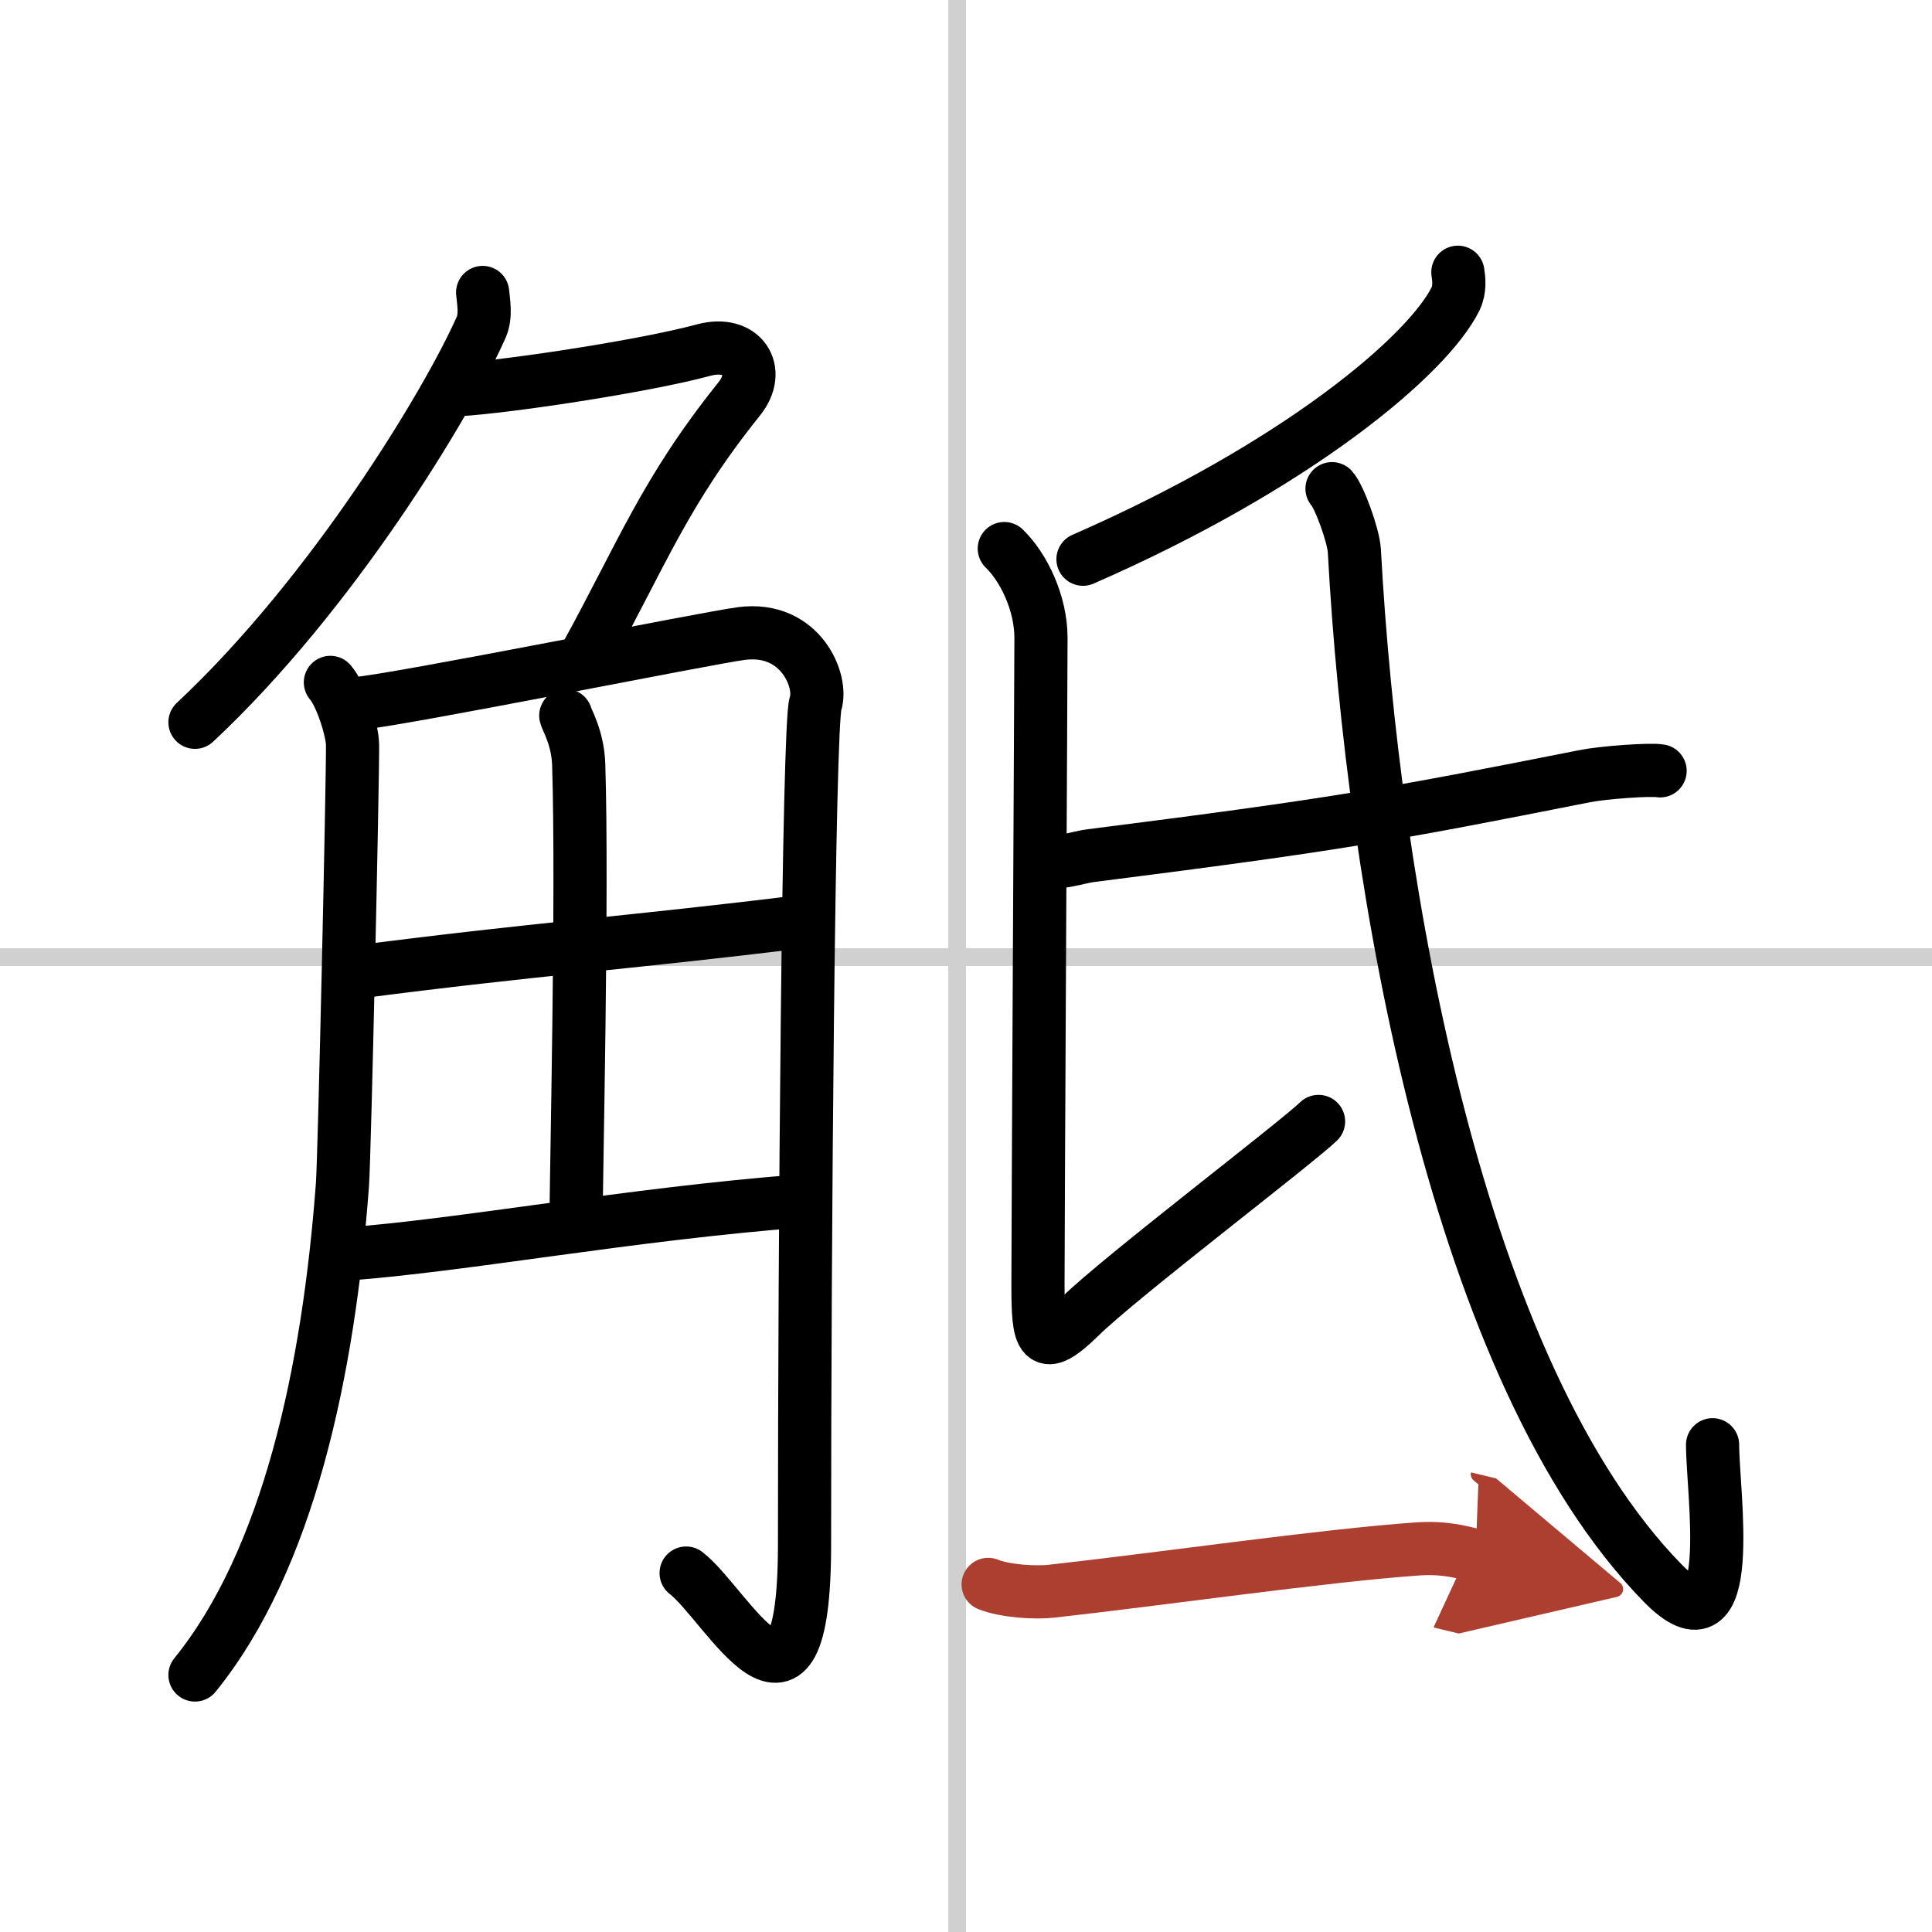
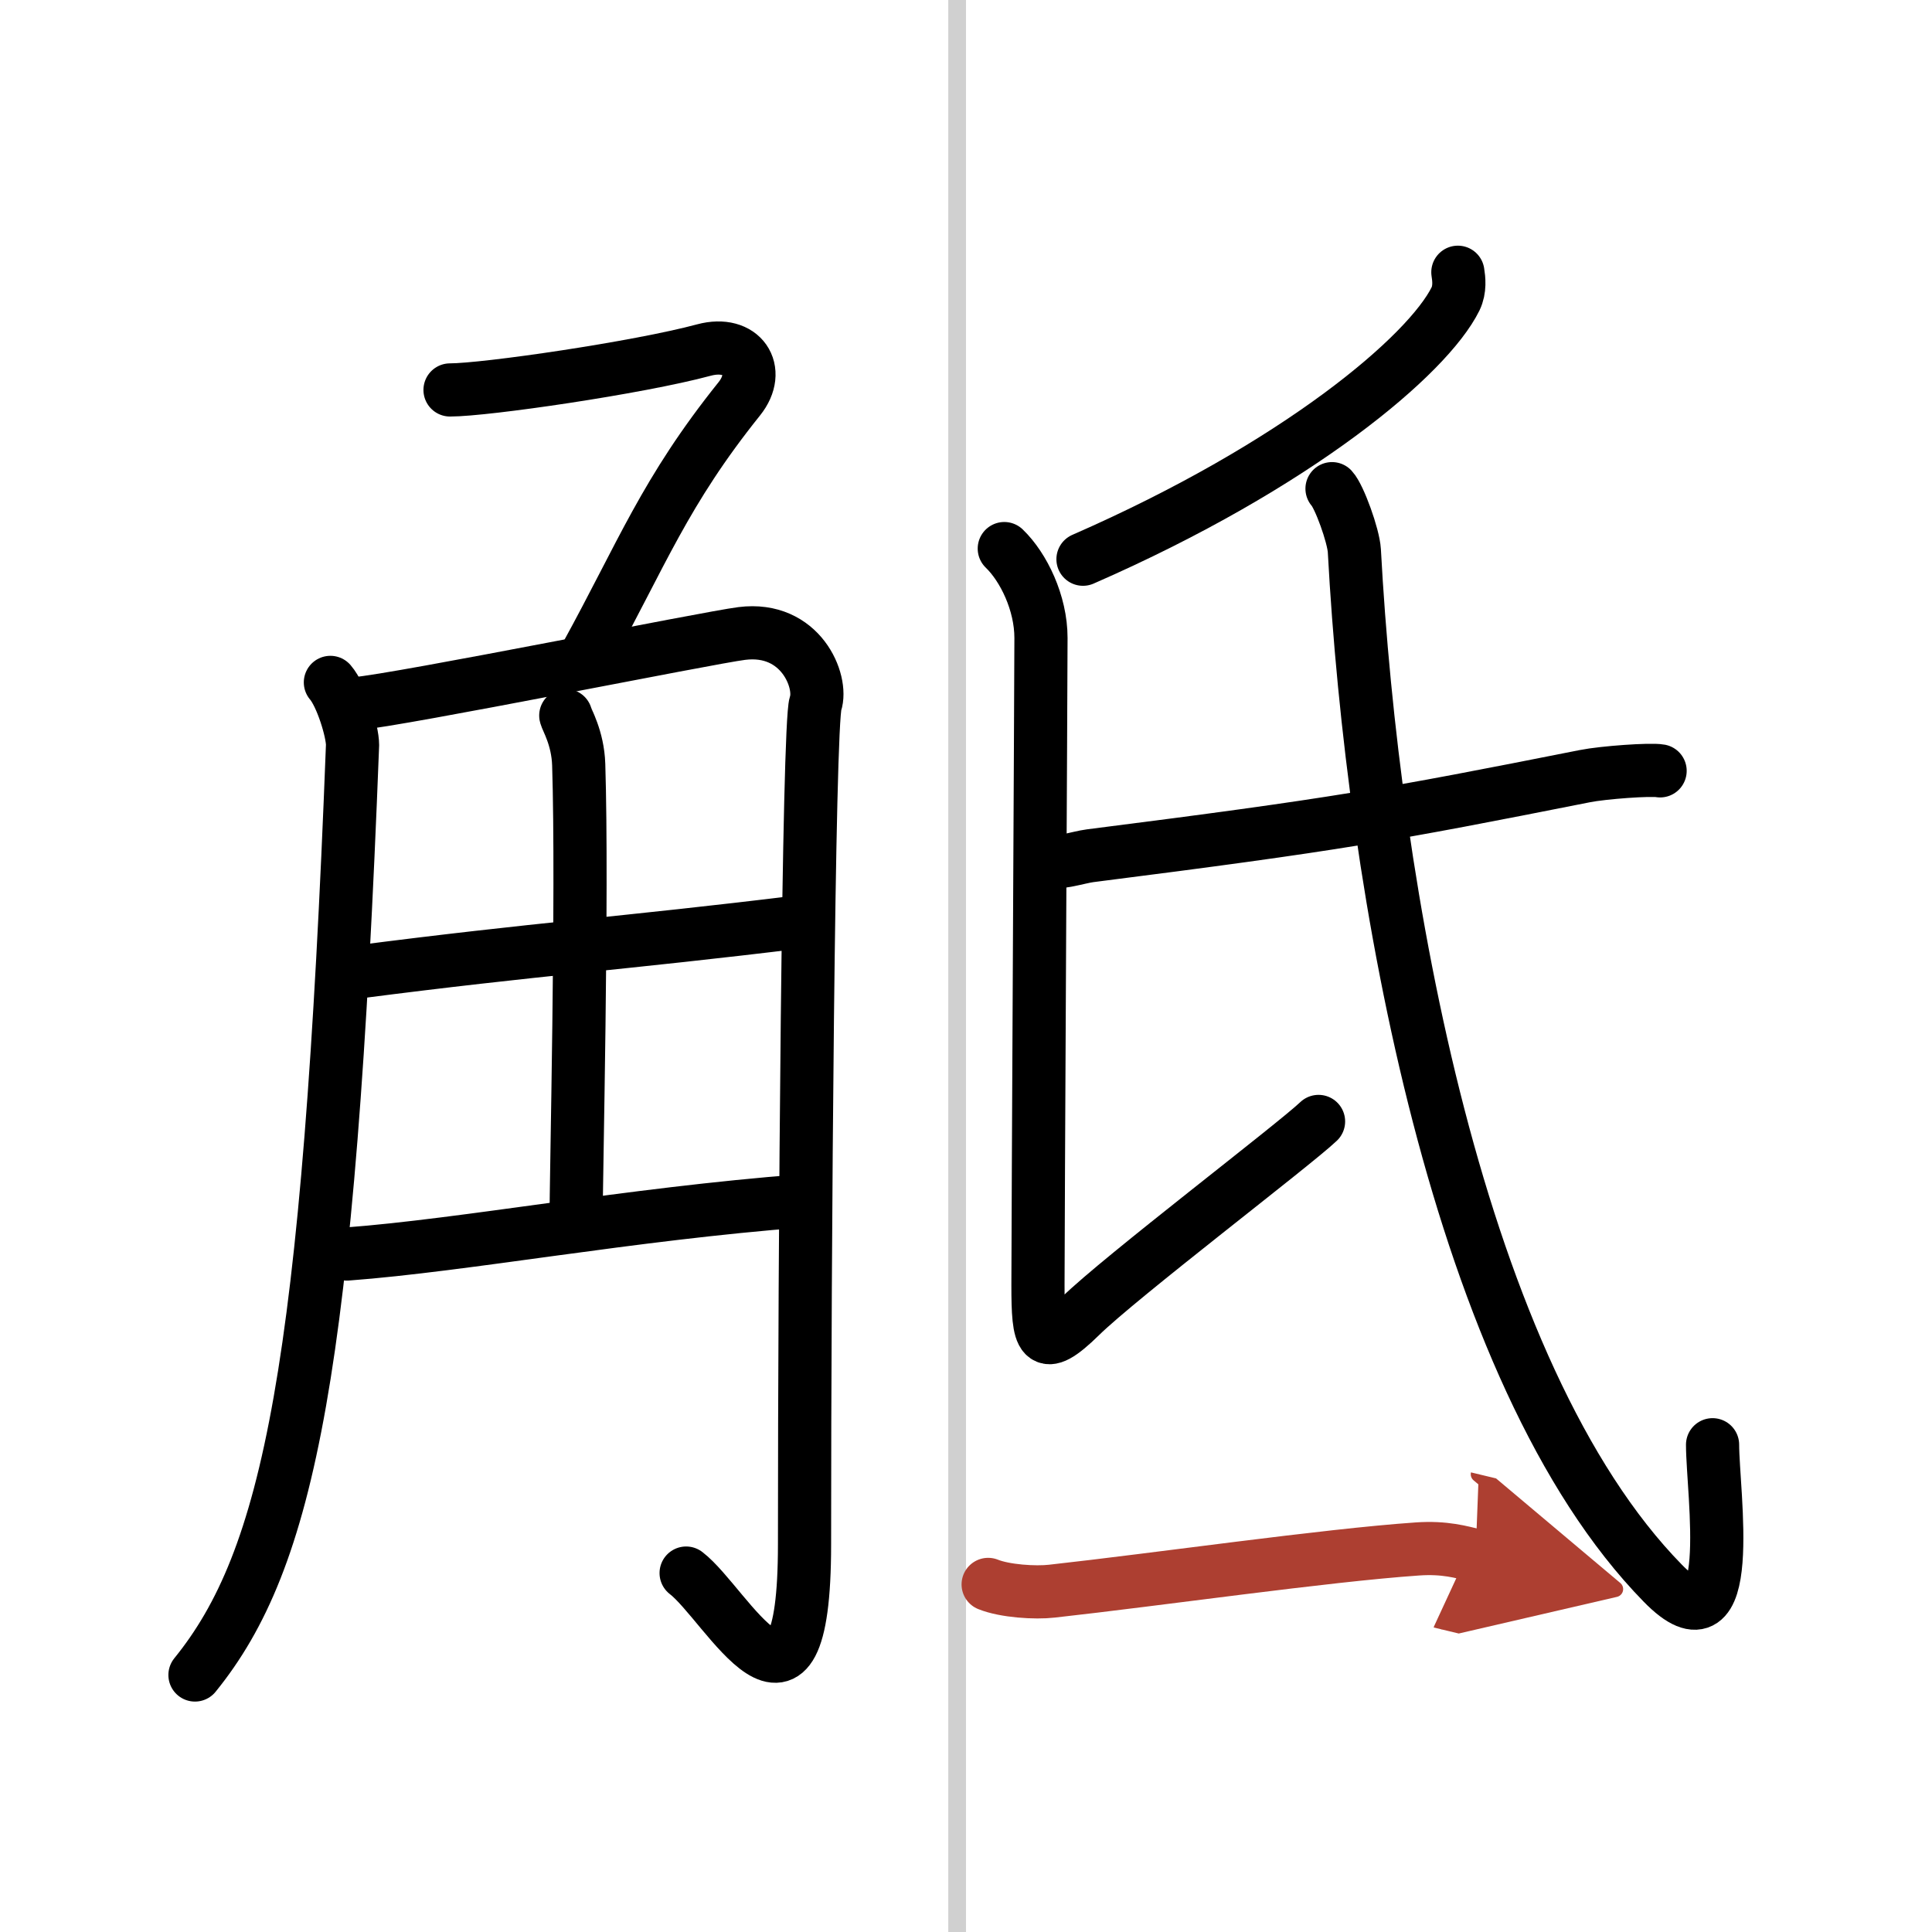
<svg xmlns="http://www.w3.org/2000/svg" width="400" height="400" viewBox="0 0 109 109">
  <defs>
    <marker id="a" markerWidth="4" orient="auto" refX="1" refY="5" viewBox="0 0 10 10">
      <polyline points="0 0 10 5 0 10 1 5" fill="#ad3f31" stroke="#ad3f31" />
    </marker>
  </defs>
  <g fill="none" stroke="#000" stroke-linecap="round" stroke-linejoin="round" stroke-width="3">
    <rect width="100%" height="100%" fill="#fff" stroke="#fff" />
    <line x1="54" x2="54" y2="109" stroke="#d0d0d0" stroke-width="1" />
-     <line x2="109" y1="54" y2="54" stroke="#d0d0d0" stroke-width="1" />
-     <path d="m27.23 16.5c0.04 0.49 0.21 1.3-0.08 1.96-1.9 4.29-8.4 15.04-16.15 22.29" />
    <path d="m25.39 22c2 0 10.61-1.25 14.32-2.25 2.16-0.58 3.29 1.14 2 2.75-4.21 5.25-5.49 8.75-8.65 14.5" />
-     <path d="M18.64,38.5c0.63,0.73,1.25,2.76,1.25,3.53c0.02,1.86-0.45,23.18-0.57,24.81C18.54,77.33,16.28,87.99,11,94.5" />
+     <path d="M18.64,38.5c0.63,0.73,1.25,2.76,1.25,3.53C18.54,77.33,16.28,87.99,11,94.5" />
    <path d="m20.07 39.7c2.5-0.21 19.92-3.73 21.78-3.96 3.33-0.42 4.58 2.71 4.16 3.96-0.4 1.2-0.62 30.55-0.62 47.43 0 12.12-4.39 3.37-6.68 1.62" />
    <path d="M31.92,40.37c0.05,0.24,0.68,1.25,0.73,2.77C32.88,50.42,32.5,66.52,32.5,69" />
    <path d="M20.07,54.85C30.5,53.5,35,53.25,45.2,52" />
    <path d="m19.57 70.75c6.68-0.5 15.93-2.25 25.69-3" />
    <path d="m82.25 15.36c0.06 0.37 0.13 0.96-0.13 1.5-1.56 3.16-8.87 9.38-21.02 14.69" />
    <path d="m56.66 30.95c1.09 1.05 2.07 3.07 2.07 5.04s-0.17 33.44-0.17 36.51 0.17 3.94 2.4 1.75 12.06-9.67 13.43-10.98" />
    <path d="m59.03 48.57c0.64 0.21 1.83-0.21 2.47-0.29 14-1.78 16.75-2.28 27.91-4.49 1.05-0.21 3.72-0.4 4.25-0.3" />
    <path d="m75.15 27.57c0.41 0.44 1.21 2.65 1.26 3.5 1.03 19.12 5.85 46.45 17.4 58.25 4.26 4.36 2.81-5.13 2.81-7.81" />
    <path d="m55.75 89.39c0.94 0.38 2.66 0.49 3.6 0.38 5.98-0.66 15.4-2.02 20.61-2.38 1.56-0.11 2.5 0.18 3.29 0.37" marker-end="url(#a)" stroke="#ad3f31" />
  </g>
</svg>